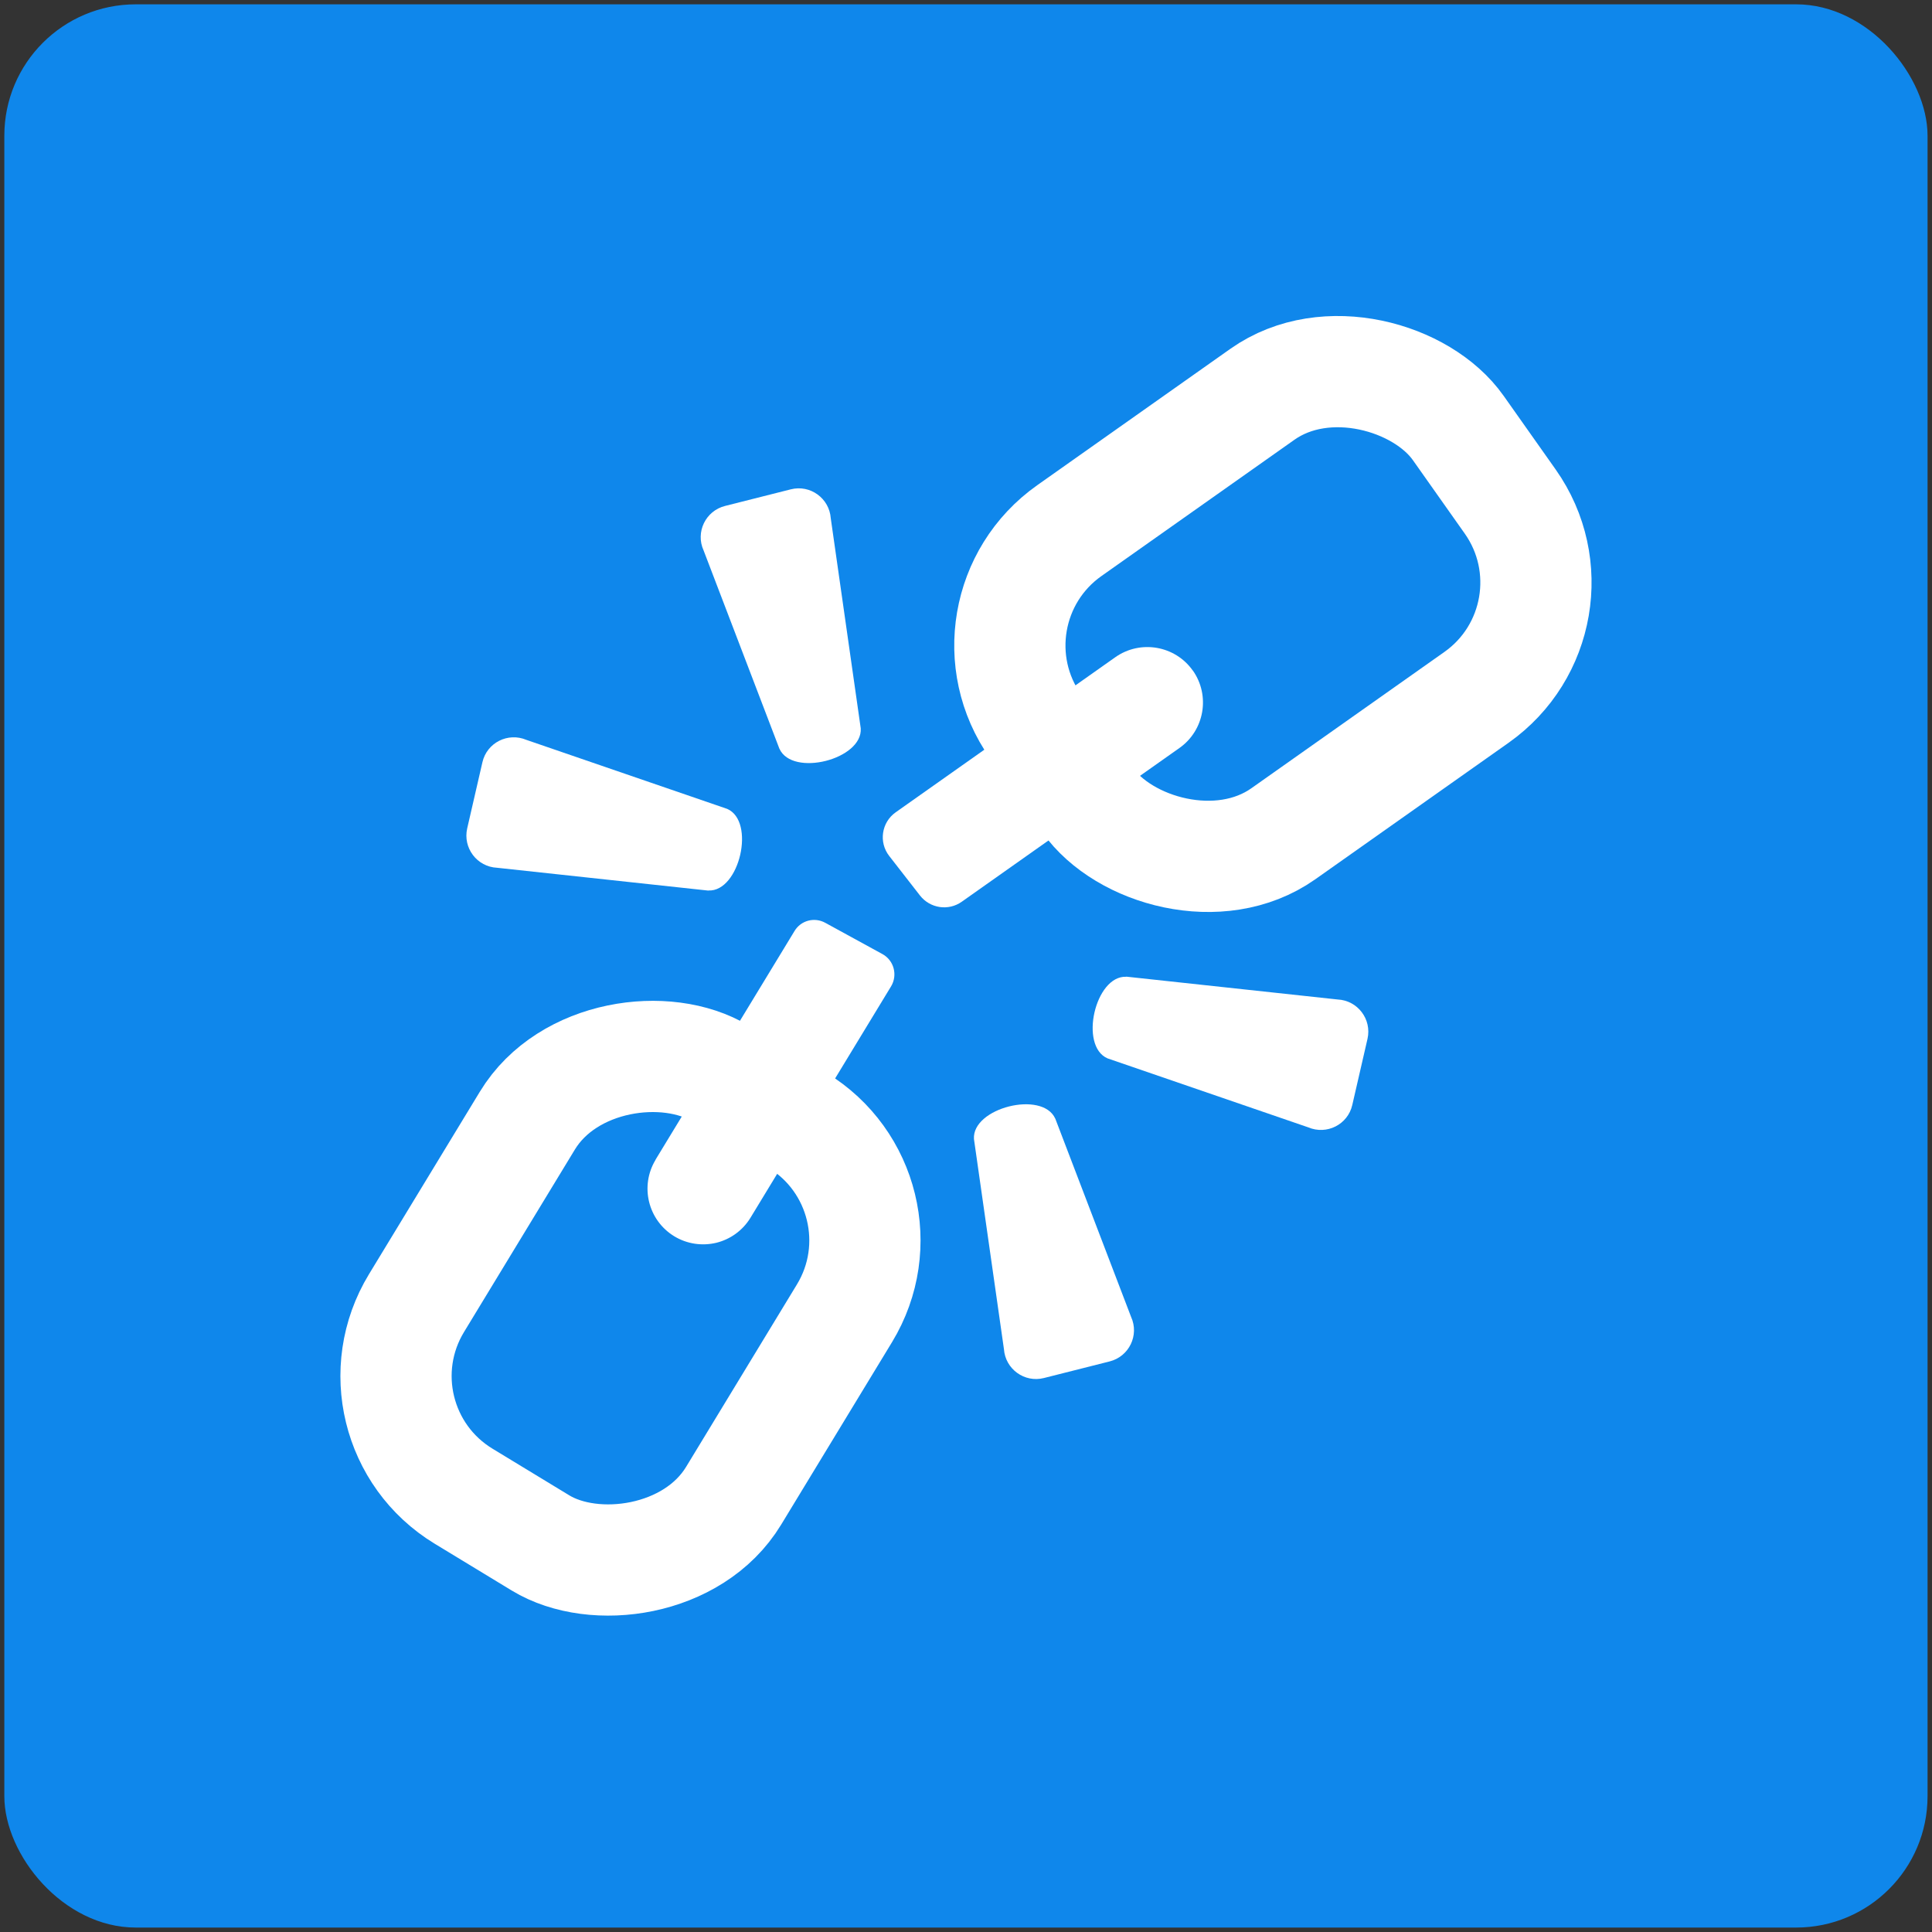
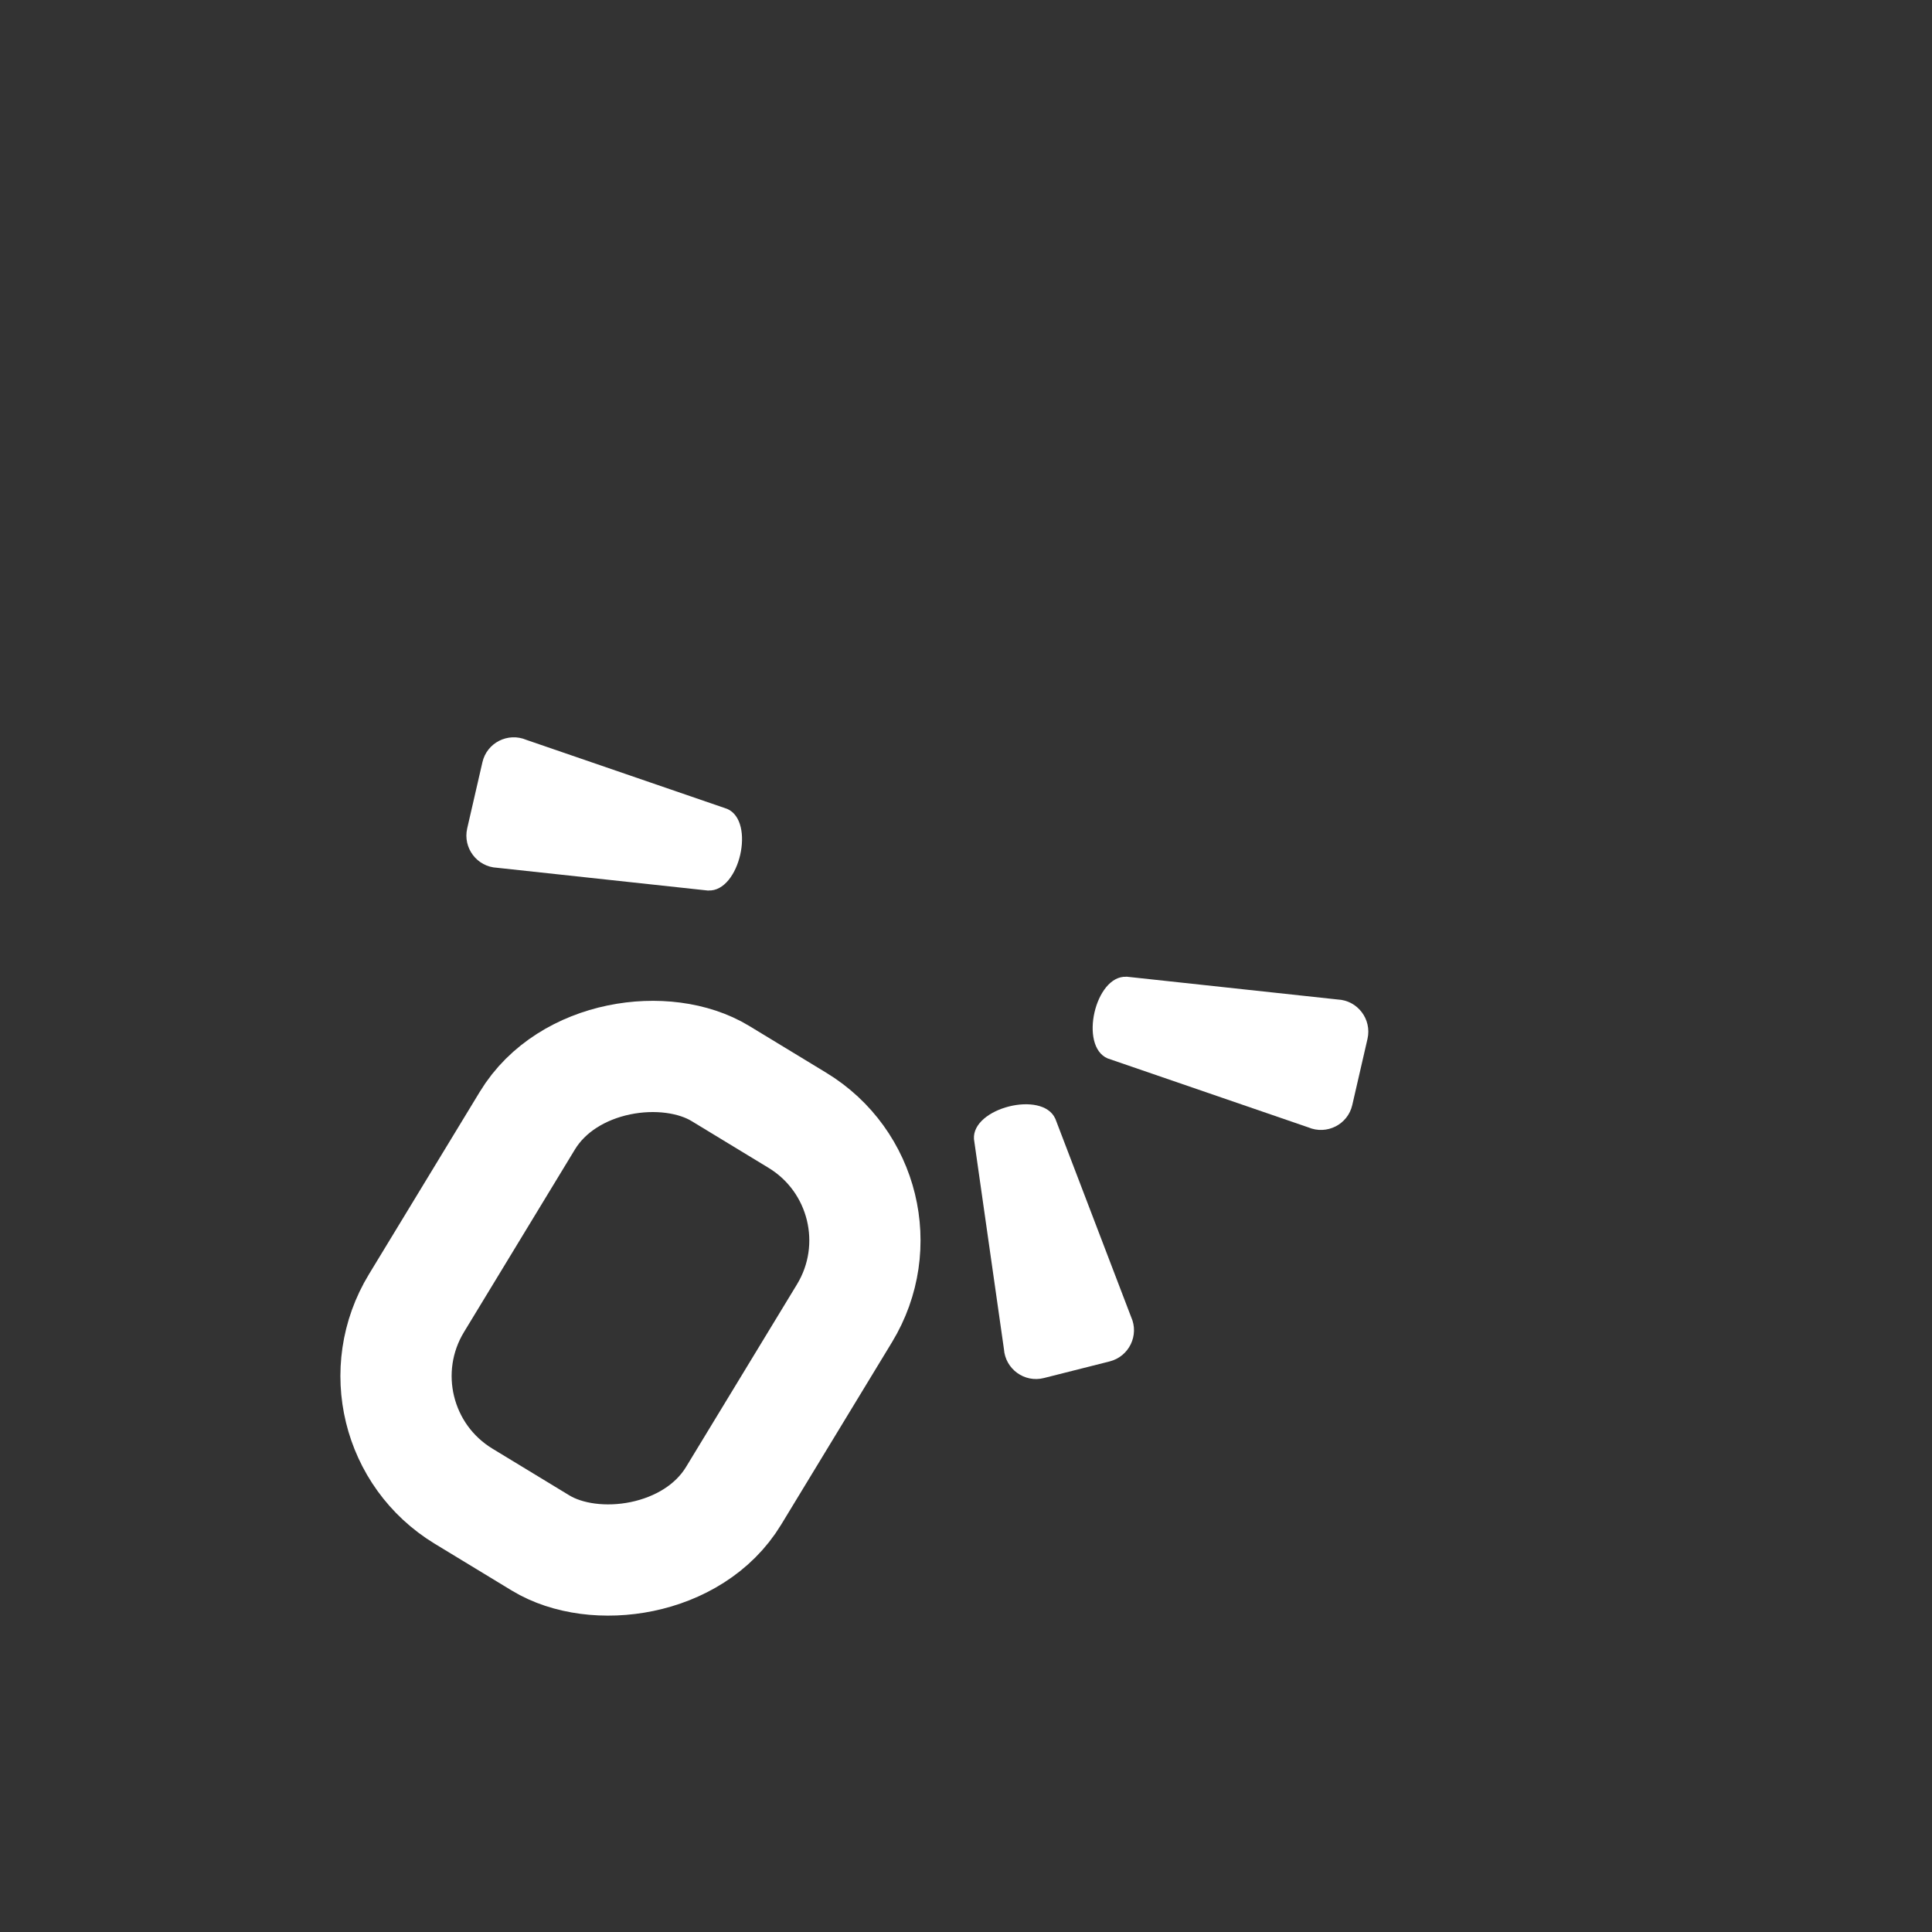
<svg xmlns="http://www.w3.org/2000/svg" id="Layer_1" viewBox="0 0 165 165">
  <rect x="0" y="0" width="165" height="165" fill="#333333" stroke="none" />
  <defs>
    <style>.cls-1{fill:#fff;}.cls-2{fill:#0f87eb;}.cls-3{fill:none;stroke:#fff;stroke-linecap:round;stroke-linejoin:round;stroke-width:9.5px;}</style>
  </defs>
-   <rect class="cls-2" x=".37" y=".37" width="164.25" height="164.25" rx="11.22" ry="11.22" />
  <g>
    <g>
      <g>
        <rect class="cls-3" x="32.73" y="95.88" width="42.24" height="31.69" rx="12" ry="12" transform="translate(-69.6 99.74) rotate(-58.72)" />
-         <path class="cls-1" d="M55.99,99.05c-1.36,2.24-.65,5.16,1.59,6.53,1.12,.68,2.41,.84,3.59,.56,1.18-.29,2.25-1.03,2.93-2.15l12-19.75c.58-.96,.25-2.22-.74-2.76l-4.88-2.67c-.93-.51-2.09-.2-2.63,.71l-11.87,19.53Z" />
      </g>
      <g>
-         <rect class="cls-3" x="86.62" y="36.59" width="44.19" height="31.69" rx="12" ry="12" transform="translate(-10.34 72.32) rotate(-35.23)" />
-         <path class="cls-1" d="M101.87,57.27c-1.51-2.14-4.48-2.65-6.62-1.14l-18.75,13.24c-1.22,.86-1.47,2.56-.56,3.73l2.63,3.38c.86,1.1,2.43,1.34,3.57,.53l18.59-13.13c2.14-1.51,2.65-4.48,1.14-6.62Z" />
-       </g>
+         </g>
    </g>
    <g>
-       <path class="cls-1" d="M66.57,63.96l-6.48-16.95c-.71-1.56,.17-3.38,1.83-3.8l5.62-1.42c1.66-.42,3.29,.77,3.41,2.47l2.56,17.94c.18,2.66-5.84,4.18-6.94,1.75Z" />
      <path class="cls-1" d="M60.5,76.06l-18.05-1.95c-1.71-.08-2.93-1.69-2.55-3.36l1.3-5.65c.38-1.67,2.18-2.58,3.76-1.91l17.14,5.89c2.45,1.05,1.06,7.1-1.6,6.97Z" />
    </g>
    <g>
      <path class="cls-1" d="M90.12,95.52l6.48,16.95c.71,1.56-.17,3.38-1.83,3.8l-5.62,1.42c-1.66,.42-3.29-.77-3.41-2.47l-2.56-17.94c-.18-2.66,5.84-4.18,6.94-1.75Z" />
      <path class="cls-1" d="M96.19,83.41l18.05,1.95c1.71,.08,2.93,1.69,2.55,3.36l-1.3,5.65c-.38,1.67-2.18,2.58-3.76,1.91l-17.14-5.89c-2.45-1.05-1.06-7.1,1.6-6.97Z" />
    </g>
  </g>
</svg>